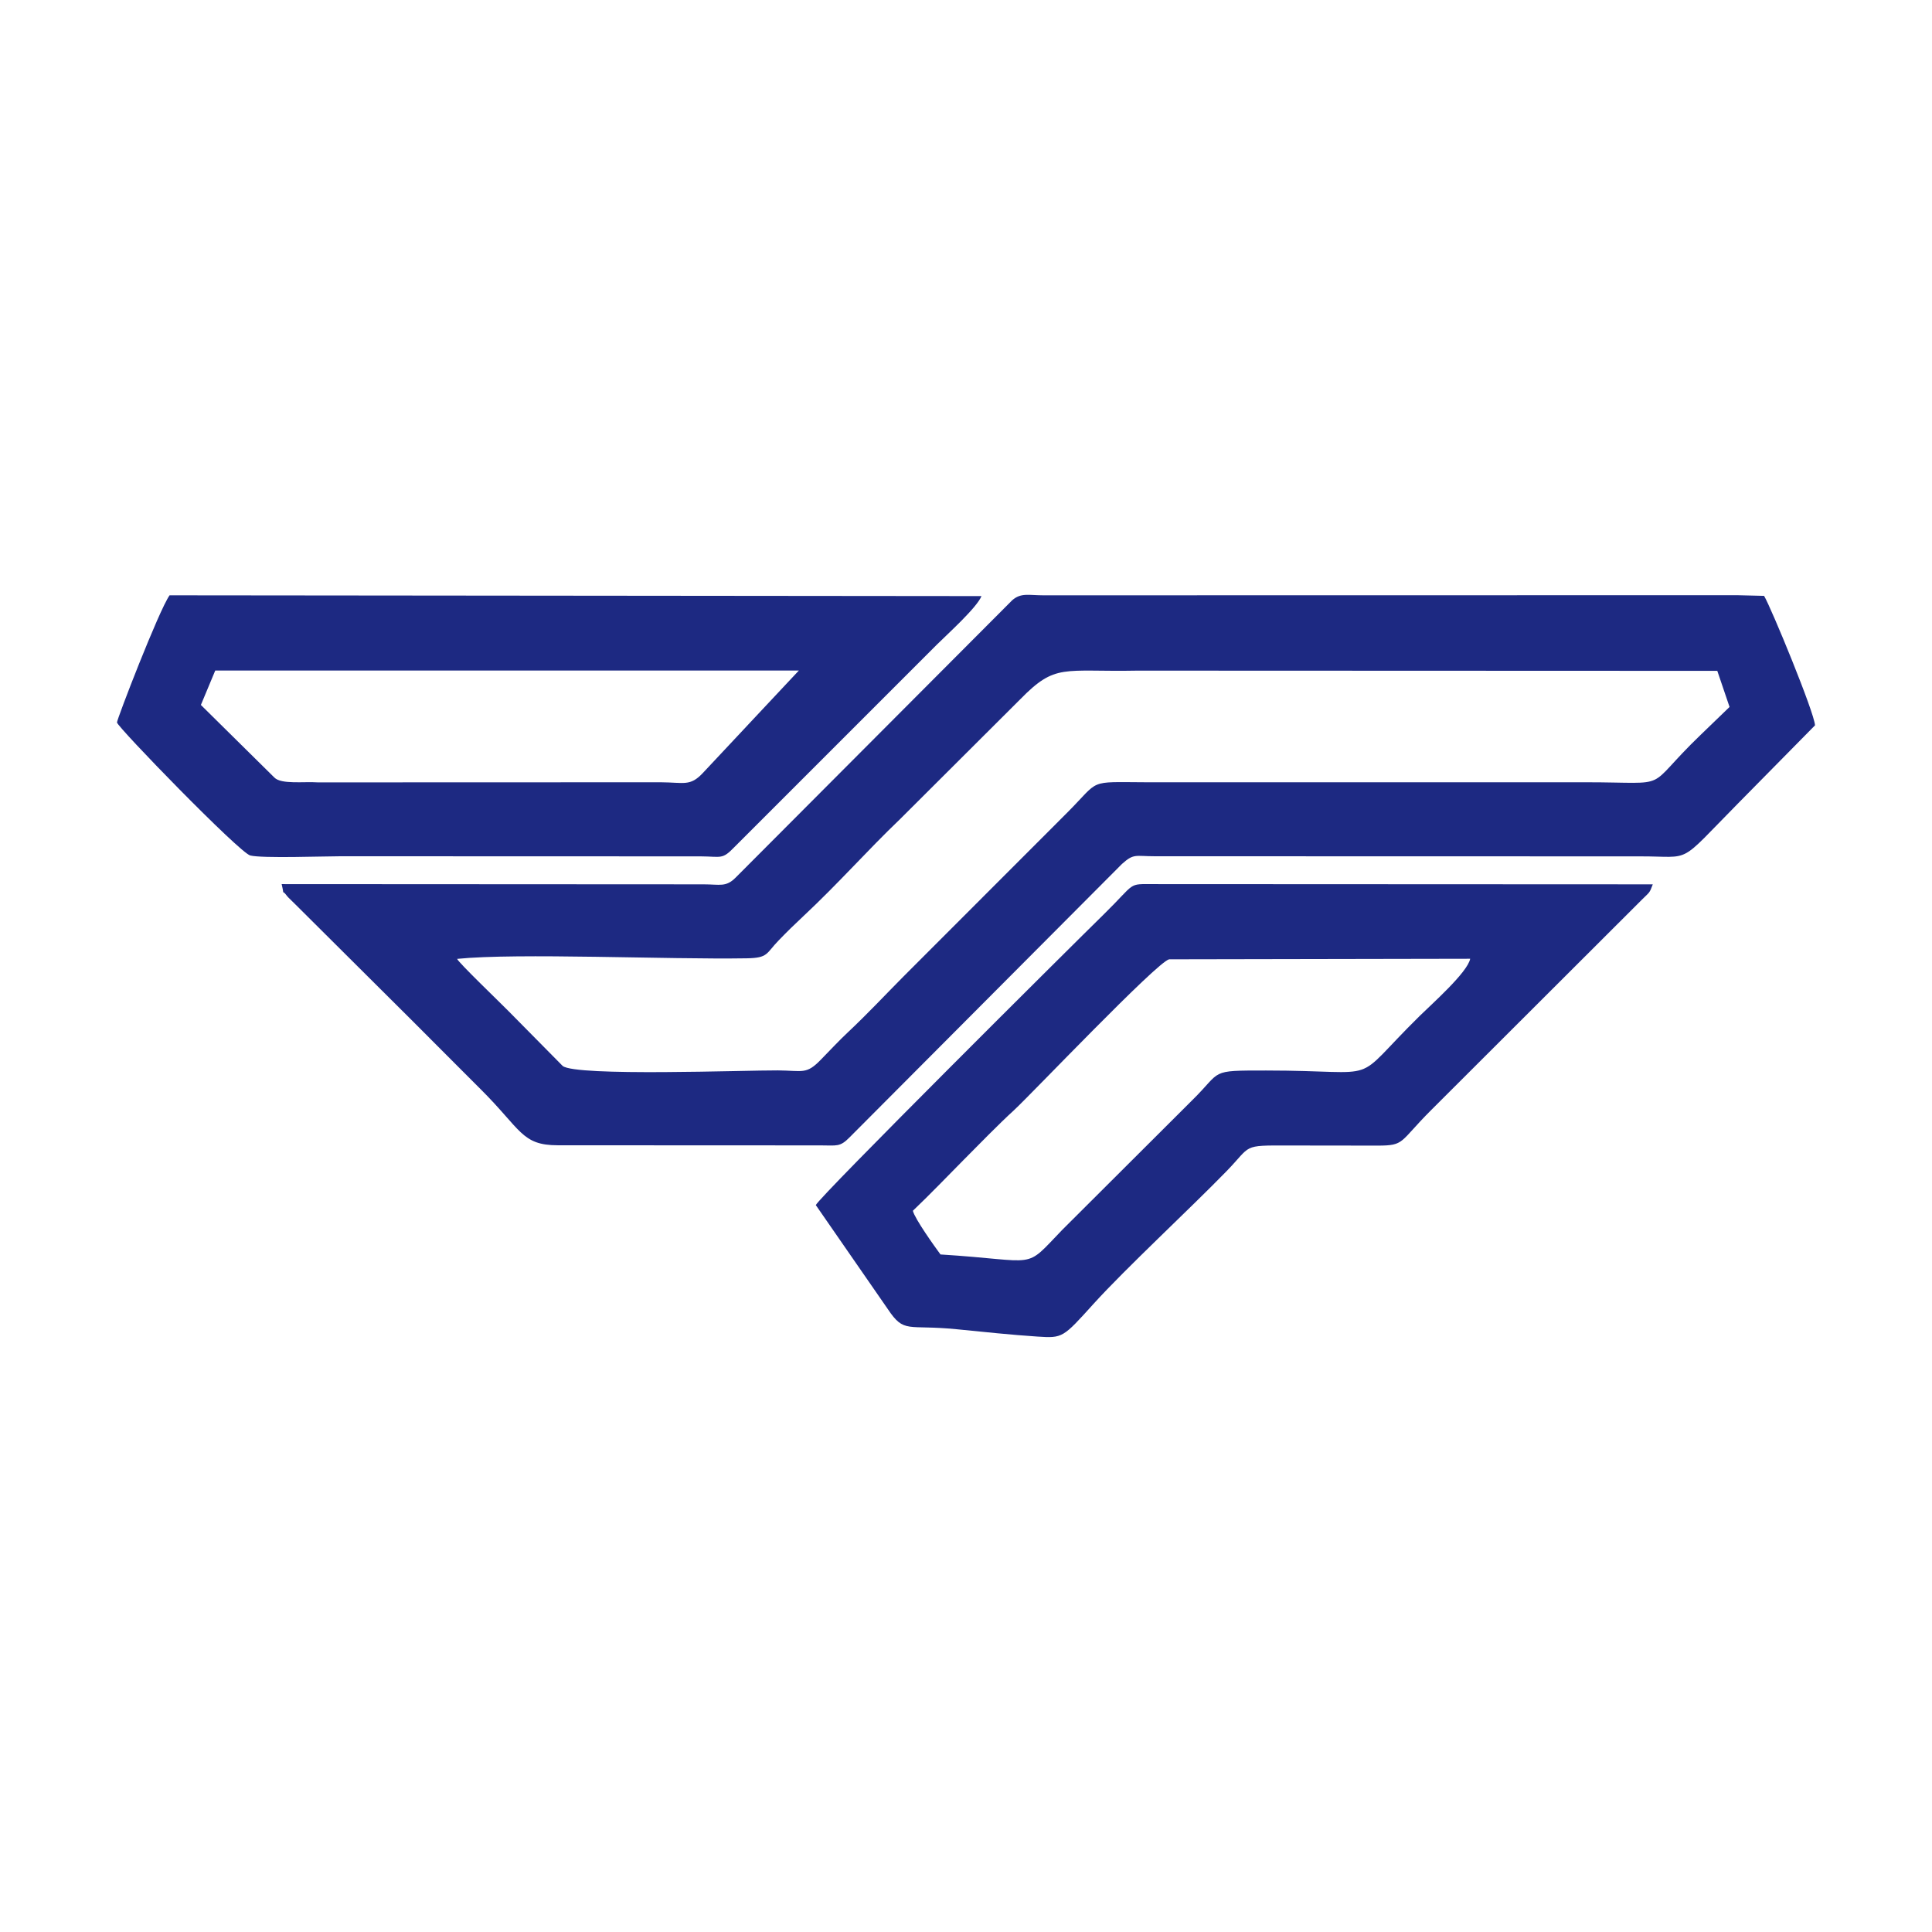
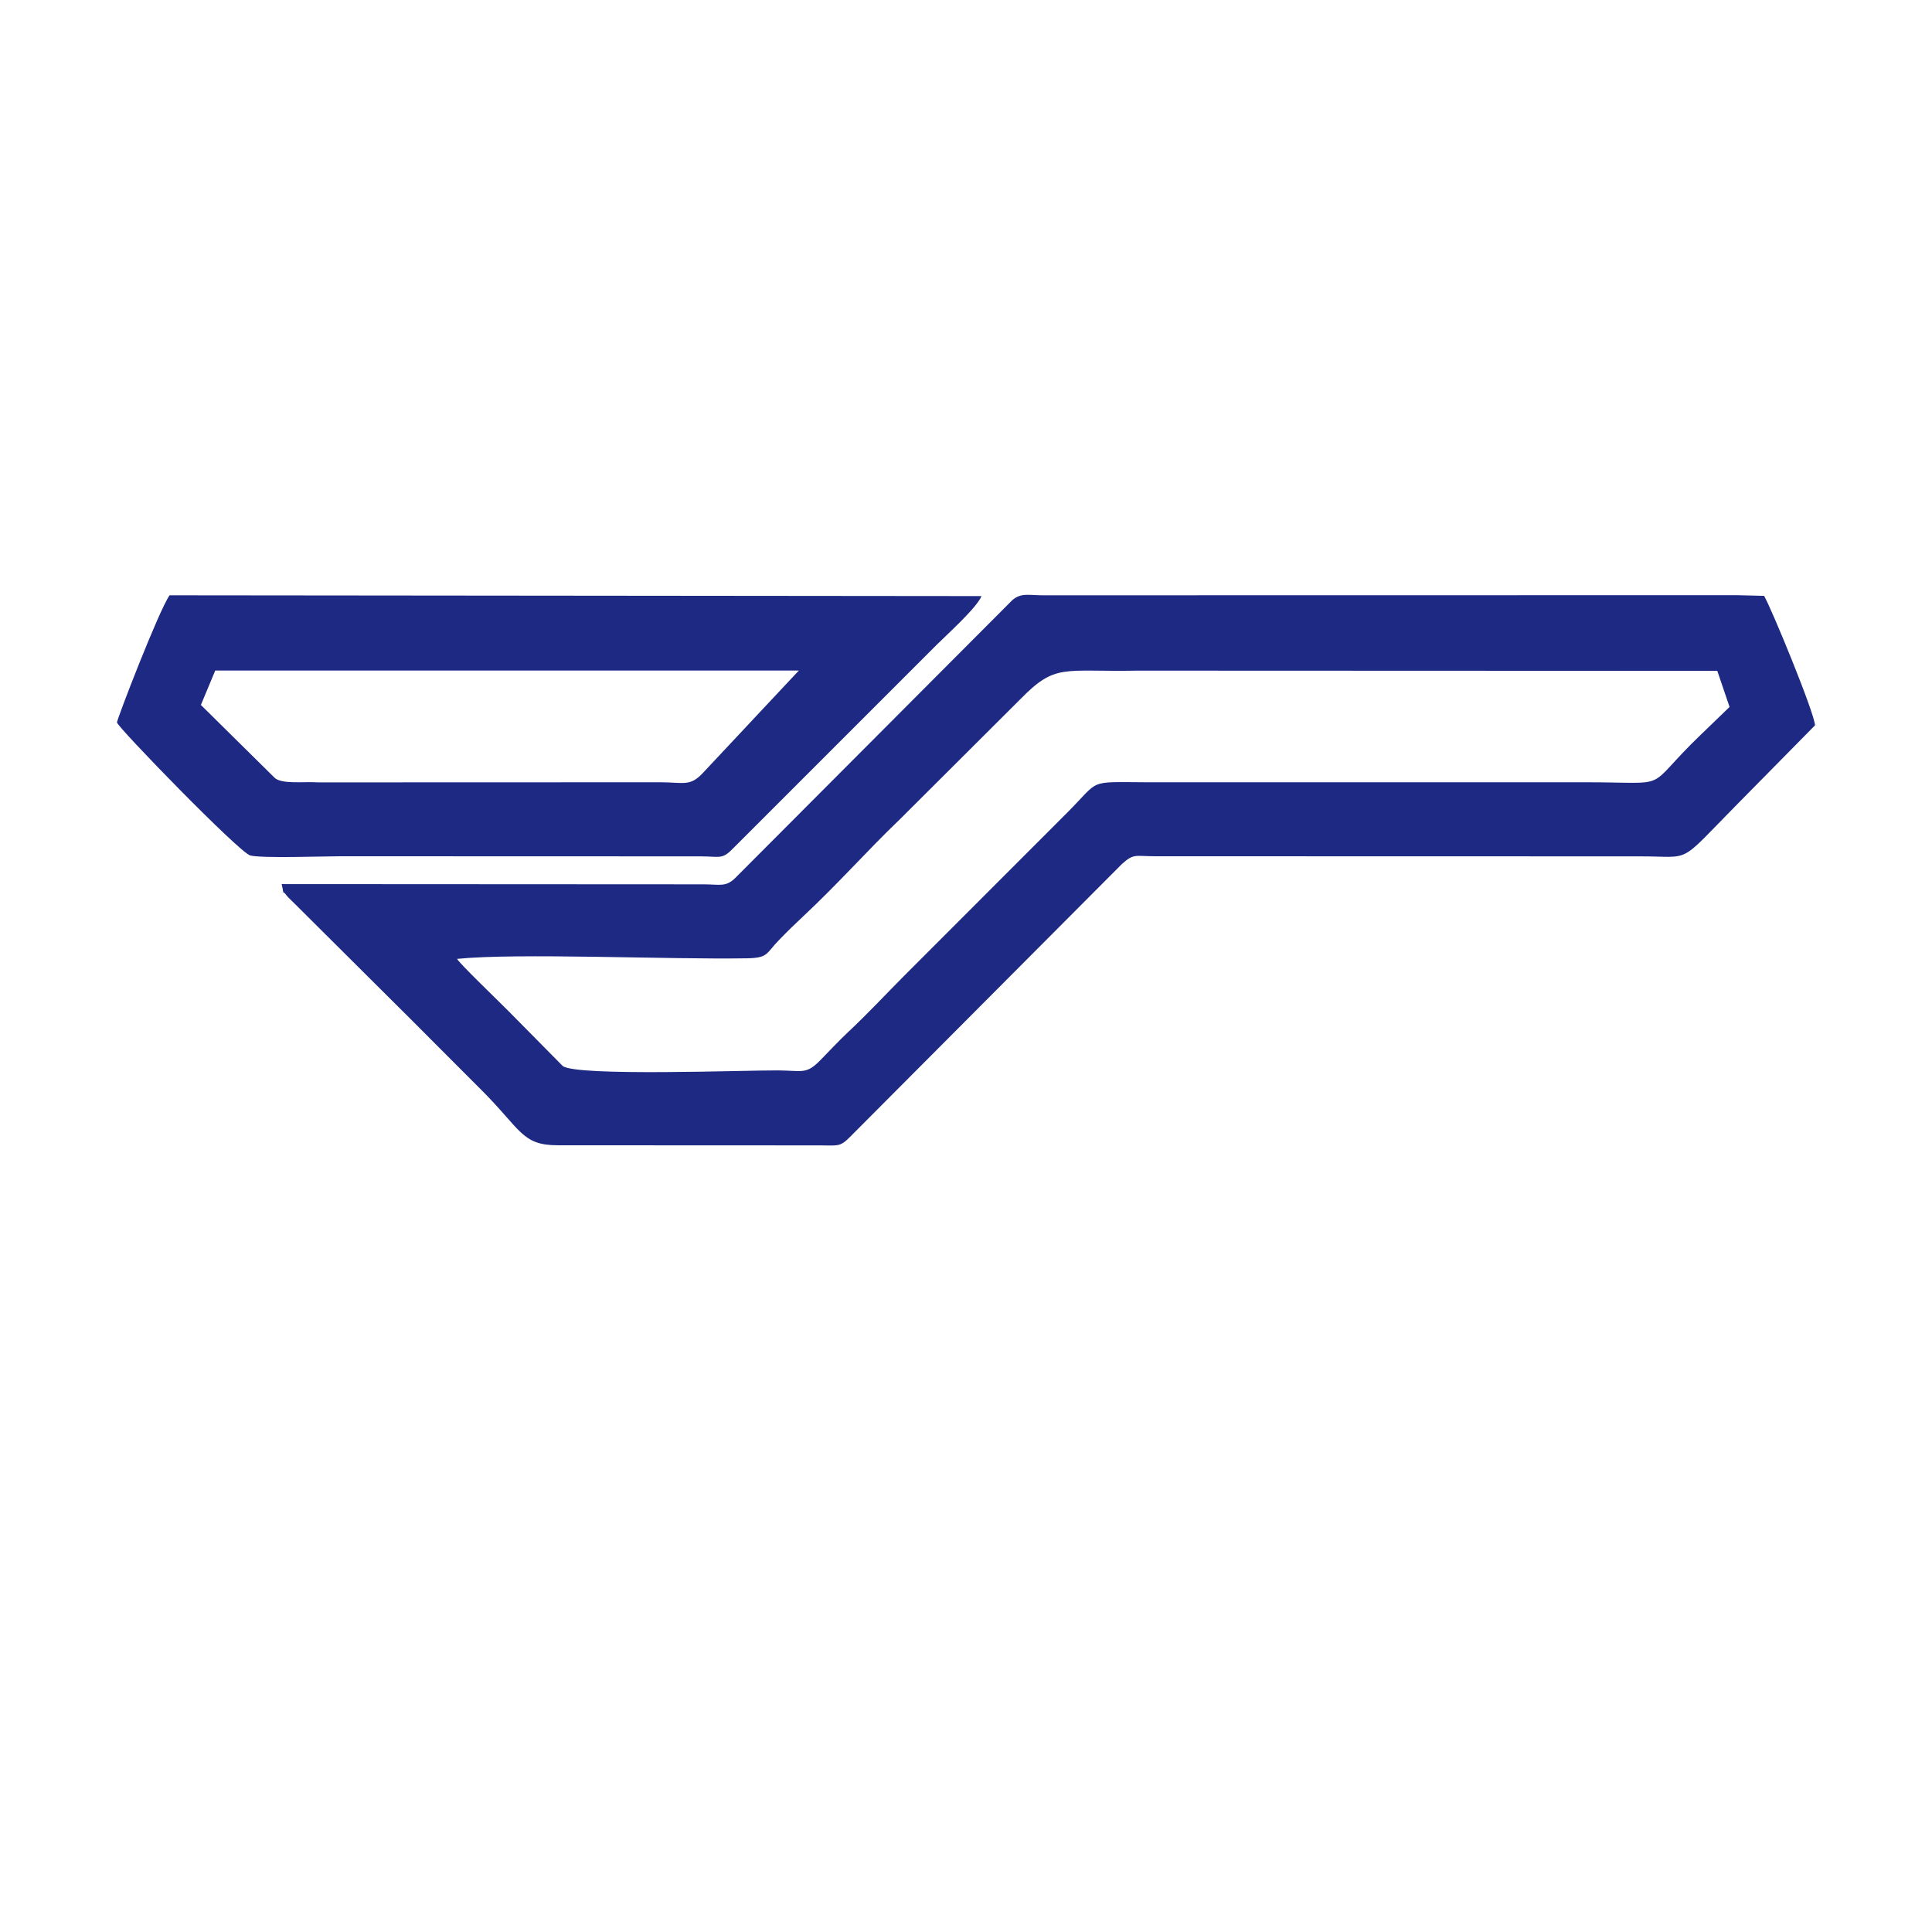
<svg xmlns="http://www.w3.org/2000/svg" width="100%" height="100%" version="1.1" style="shape-rendering:geometricPrecision; text-rendering:geometricPrecision; image-rendering:optimizeQuality; fill-rule:evenodd; clip-rule:evenodd" viewBox="0 0 17340 17340">
  <path fill="#1D2982" d="M6314 7937l-3786 -2c30,130 -9,29 49,108 9,12 58,57 78,78l1052 1047c215,215 387,389 602,603 370,367 370,508 698,508l2358 1c147,0 173,17 262,-74l2443 -2452c107,-96 119,-69 293,-69l4357 1c478,-1 326,85 880,-476l690 -700c-5,-113 -392,-1052 -457,-1162l-242 -6 -6227 1c-131,0 -200,-25 -279,44l-2482 2489c-88,89 -142,61 -289,61zm-2211 669c5,27 401,407 464,472l483 489c119,96 1647,38 1931,40 226,2 255,39 386,-96 88,-90 168,-176 242,-245 184,-173 334,-335 499,-501l1473 -1474c298,-299 173,-272 705,-270l3947 0c800,0 501,83 1032,-427l258 -249 -110 -324 -5203 -2c-674,13 -734,-69 -1054,258l-1078 1075c-297,284 -548,572 -870,873 -78,73 -142,135 -219,215 -115,118 -92,158 -288,161 -707,12 -2053,-50 -2598,5z" />
-   <path fill="#1D2982" d="M7322 10816l646 933c149,223 173,137 617,181 241,24 496,51 727,66 227,15 228,10 503,-294 289,-319 863,-851 1193,-1190 230,-236 132,-232 560,-231 265,0 530,0 795,1 248,0 193,-30 480,-317l1898 -1895c63,-63 63,-51 93,-133l-4471 -2c-250,0 -159,-20 -456,271 -285,279 -2556,2537 -2585,2610zm871 51c18,73 197,323 248,392 900,56 738,147 1093,-221l1168 -1165c271,-266 143,-265 661,-265 1087,0 735,144 1378,-489 101,-100 432,-392 454,-514l-2702 5c-111,26 -1236,1210 -1392,1354 -135,123 -320,313 -451,445 -154,156 -311,319 -457,458z" />
  <path fill="#1D2982" d="M8809 5350l-7287 -7c-96,135 -474,1116 -472,1141 3,41 1101,1171 1196,1194 107,27 661,7 813,7l3230 1c185,1 192,31 300,-81l1819 -1819c97,-96 360,-333 401,-436zm-7006 977l659 651c61,64 266,35 392,44l3076 -1c208,1 263,39 377,-82l863 -921 -5238 0 -129 309z" />
</svg>